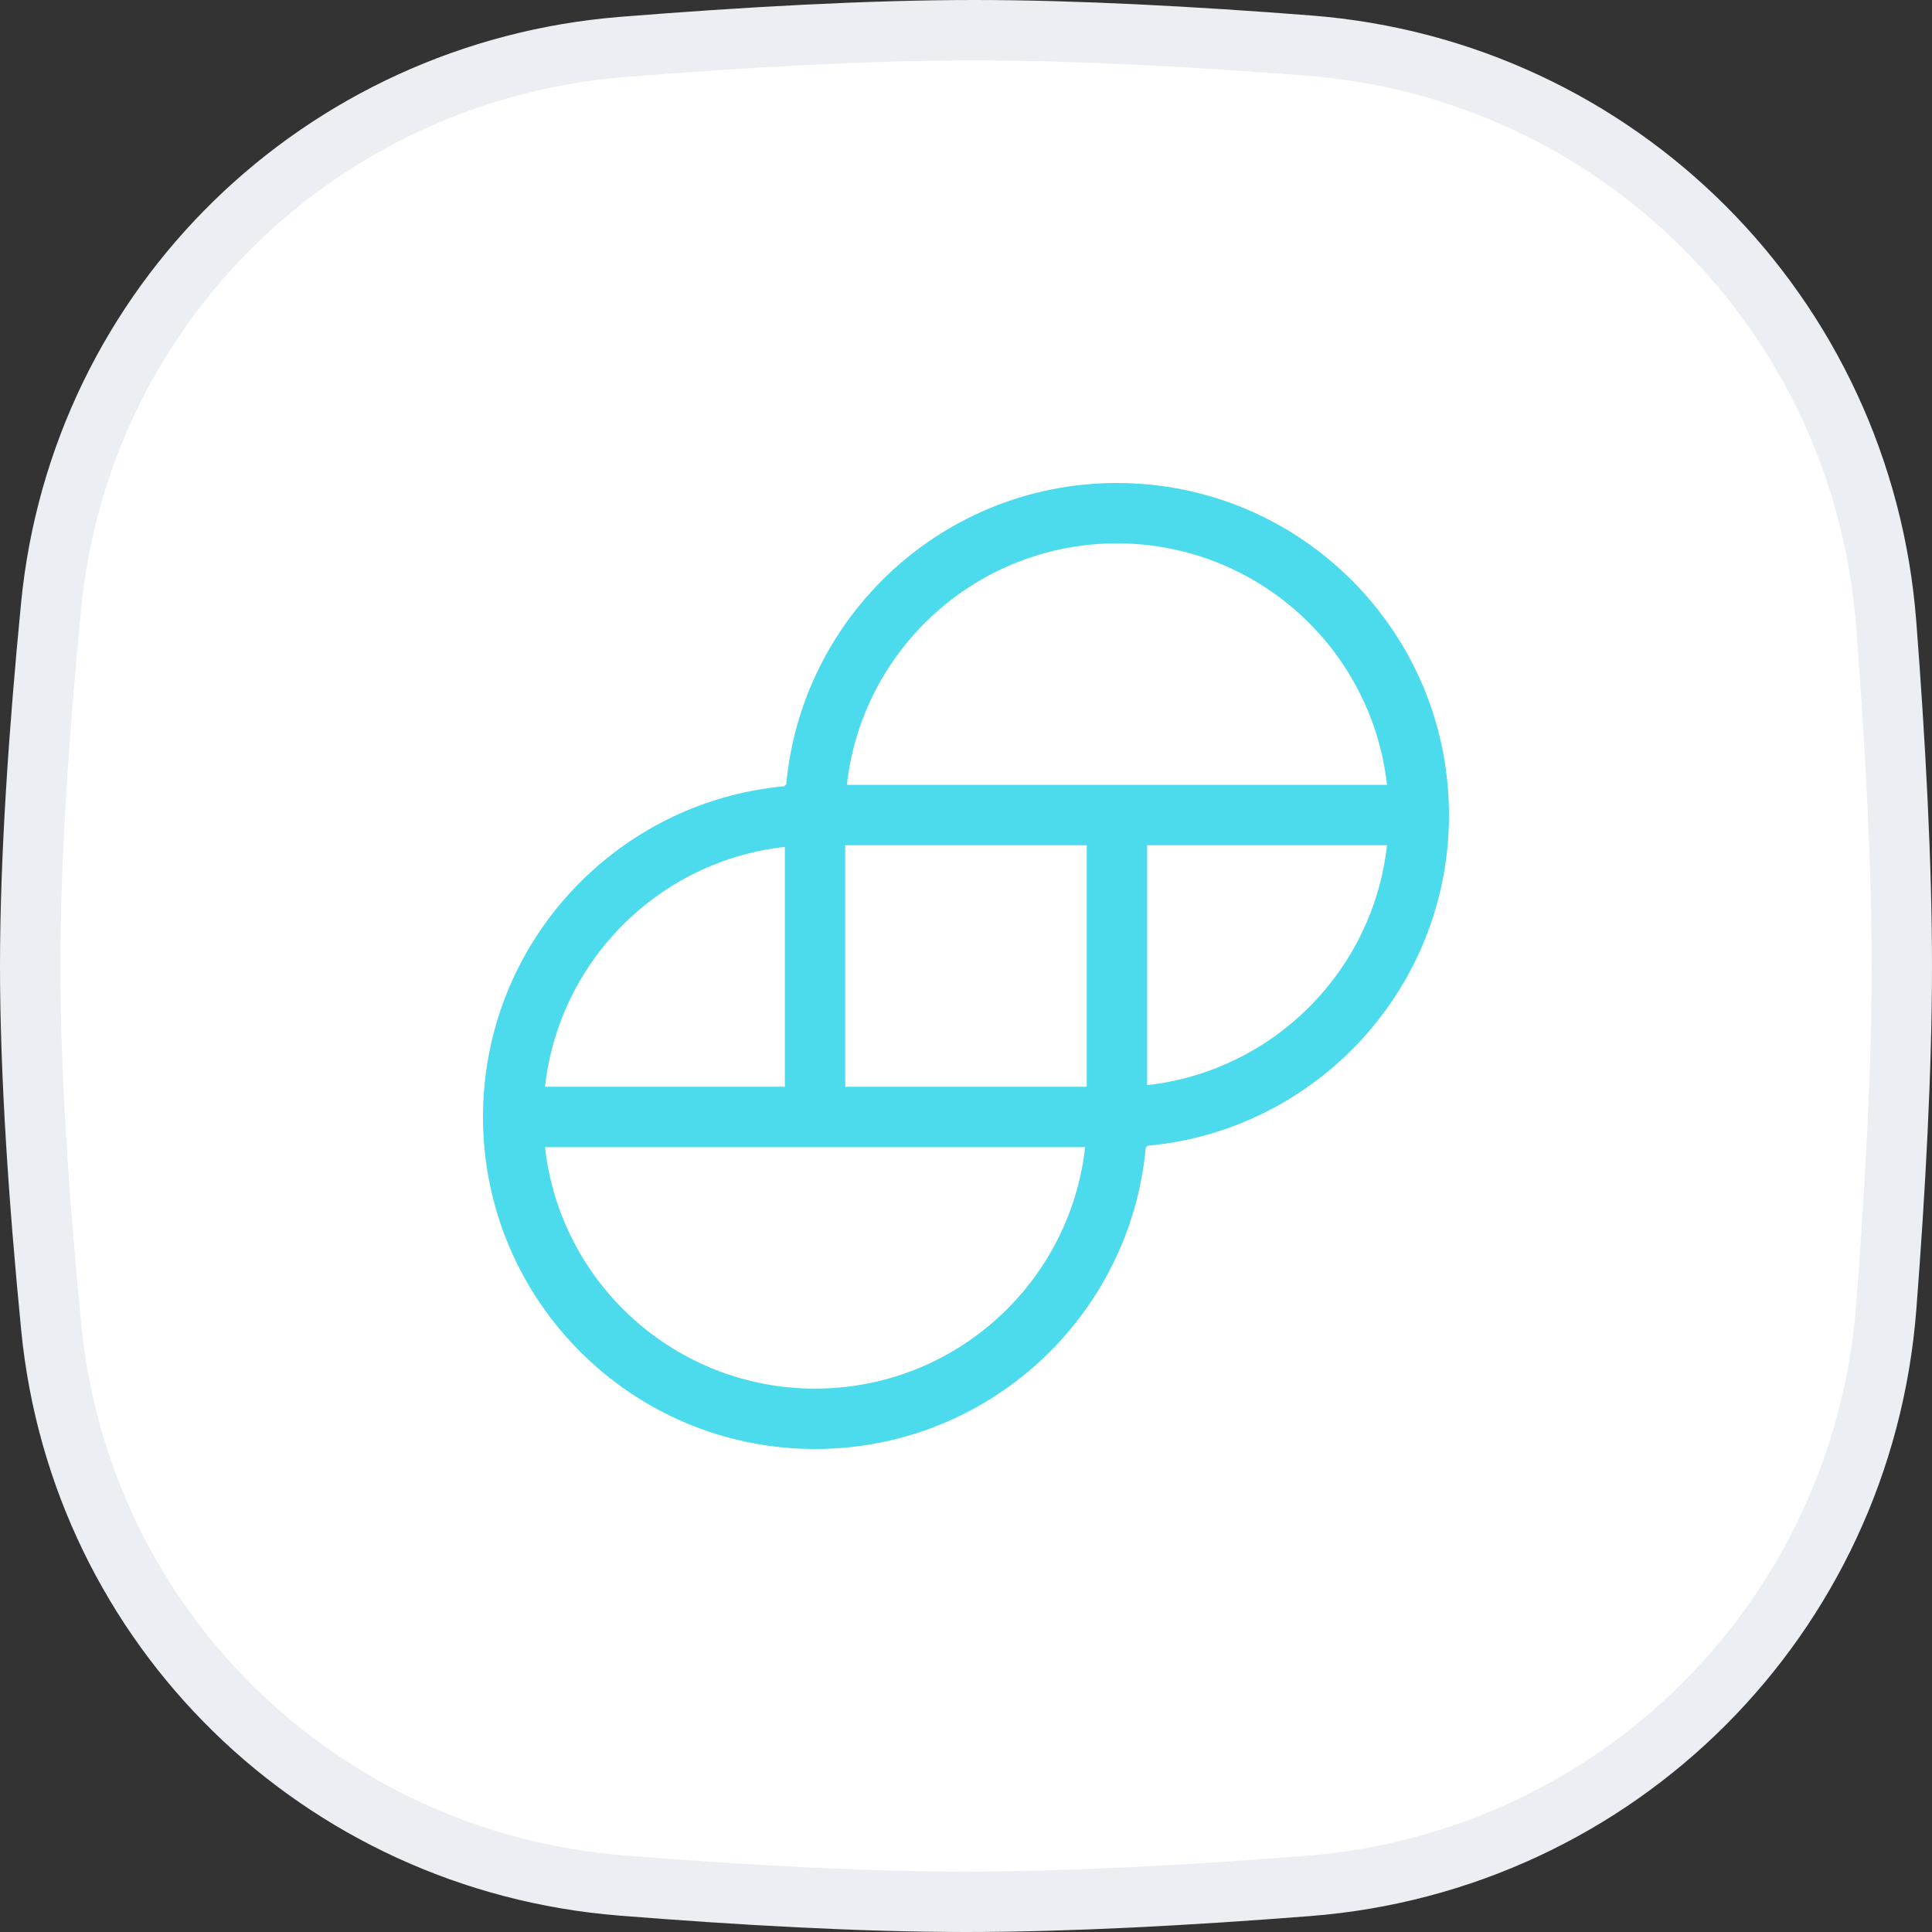
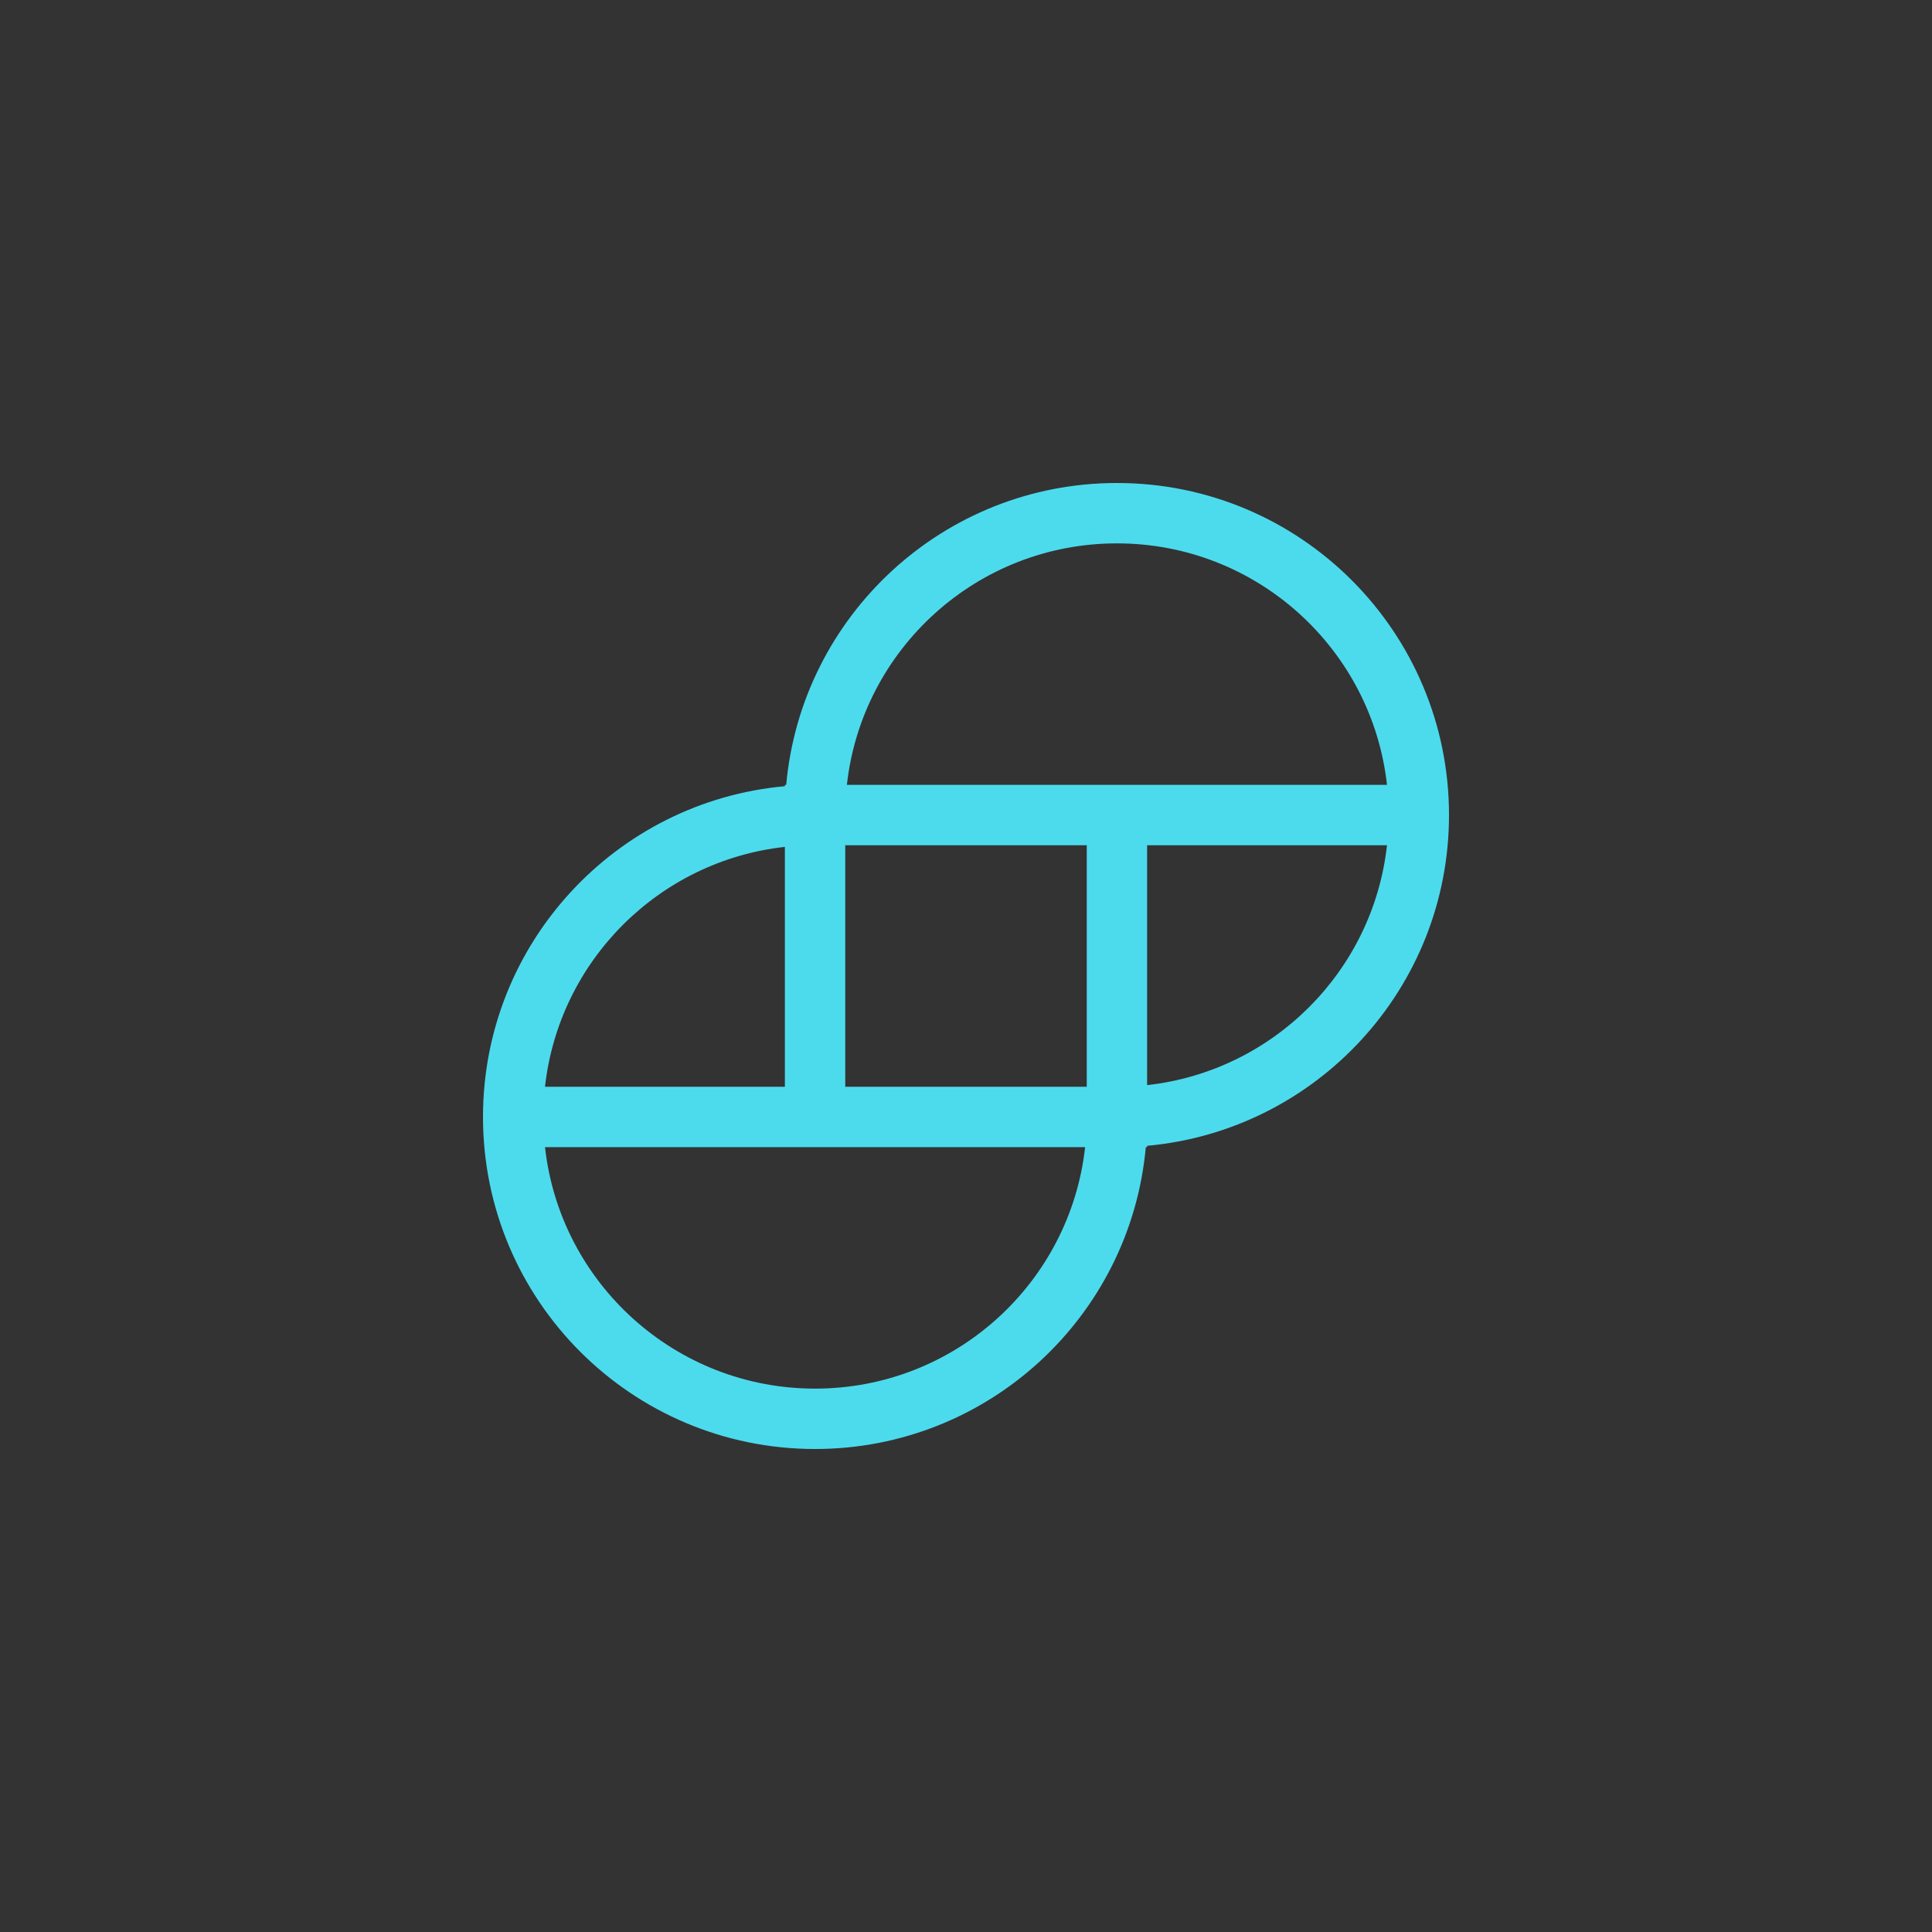
<svg xmlns="http://www.w3.org/2000/svg" width="32" height="32" viewBox="0 0 32 32" fill="none">
  <rect x="0" y="0" width="32" height="32" fill="#333333" stroke="none" />
-   <path d="M0.847 10.033C1.334 5.048 5.318 1.177 10.318 0.777C12.332 0.616 14.389 0.5 16.138 0.5C17.806 0.5 19.755 0.605 21.679 0.755C26.805 1.153 30.845 5.203 31.241 10.33C31.392 12.297 31.5 14.294 31.5 16C31.5 17.701 31.393 19.69 31.242 21.651C30.846 26.787 26.794 30.839 21.658 31.238C19.688 31.392 17.694 31.5 16 31.5C14.276 31.5 12.265 31.387 10.297 31.23C5.307 30.831 1.336 26.963 0.849 21.986C0.646 19.918 0.5 17.798 0.5 16C0.5 14.208 0.646 12.096 0.847 10.033Z" fill="white" stroke="#EBEEF2" />
  <path d="M18 14H14V18H18V14ZM19 14V17.973C21.086 17.742 22.742 16.086 22.973 14H19ZM19 18.978V19H18.978C18.725 21.803 16.369 24 13.5 24C10.462 24 8 21.538 8 18.5C8 15.631 10.197 13.275 13 13.022V13H13.022C13.275 10.197 15.631 8 18.5 8C21.538 8 24 10.462 24 13.5C24 16.369 21.803 18.725 19 18.978V18.978ZM18 13H19H22.973C22.724 10.75 20.816 9 18.5 9C16.184 9 14.276 10.75 14.027 13H18ZM13 14.027C10.914 14.258 9.258 15.914 9.027 18H13V14.027ZM13 19H9.027C9.276 21.25 11.184 23 13.5 23C15.816 23 17.724 21.25 17.973 19H14H13Z" fill="#4CDBED" />
</svg>